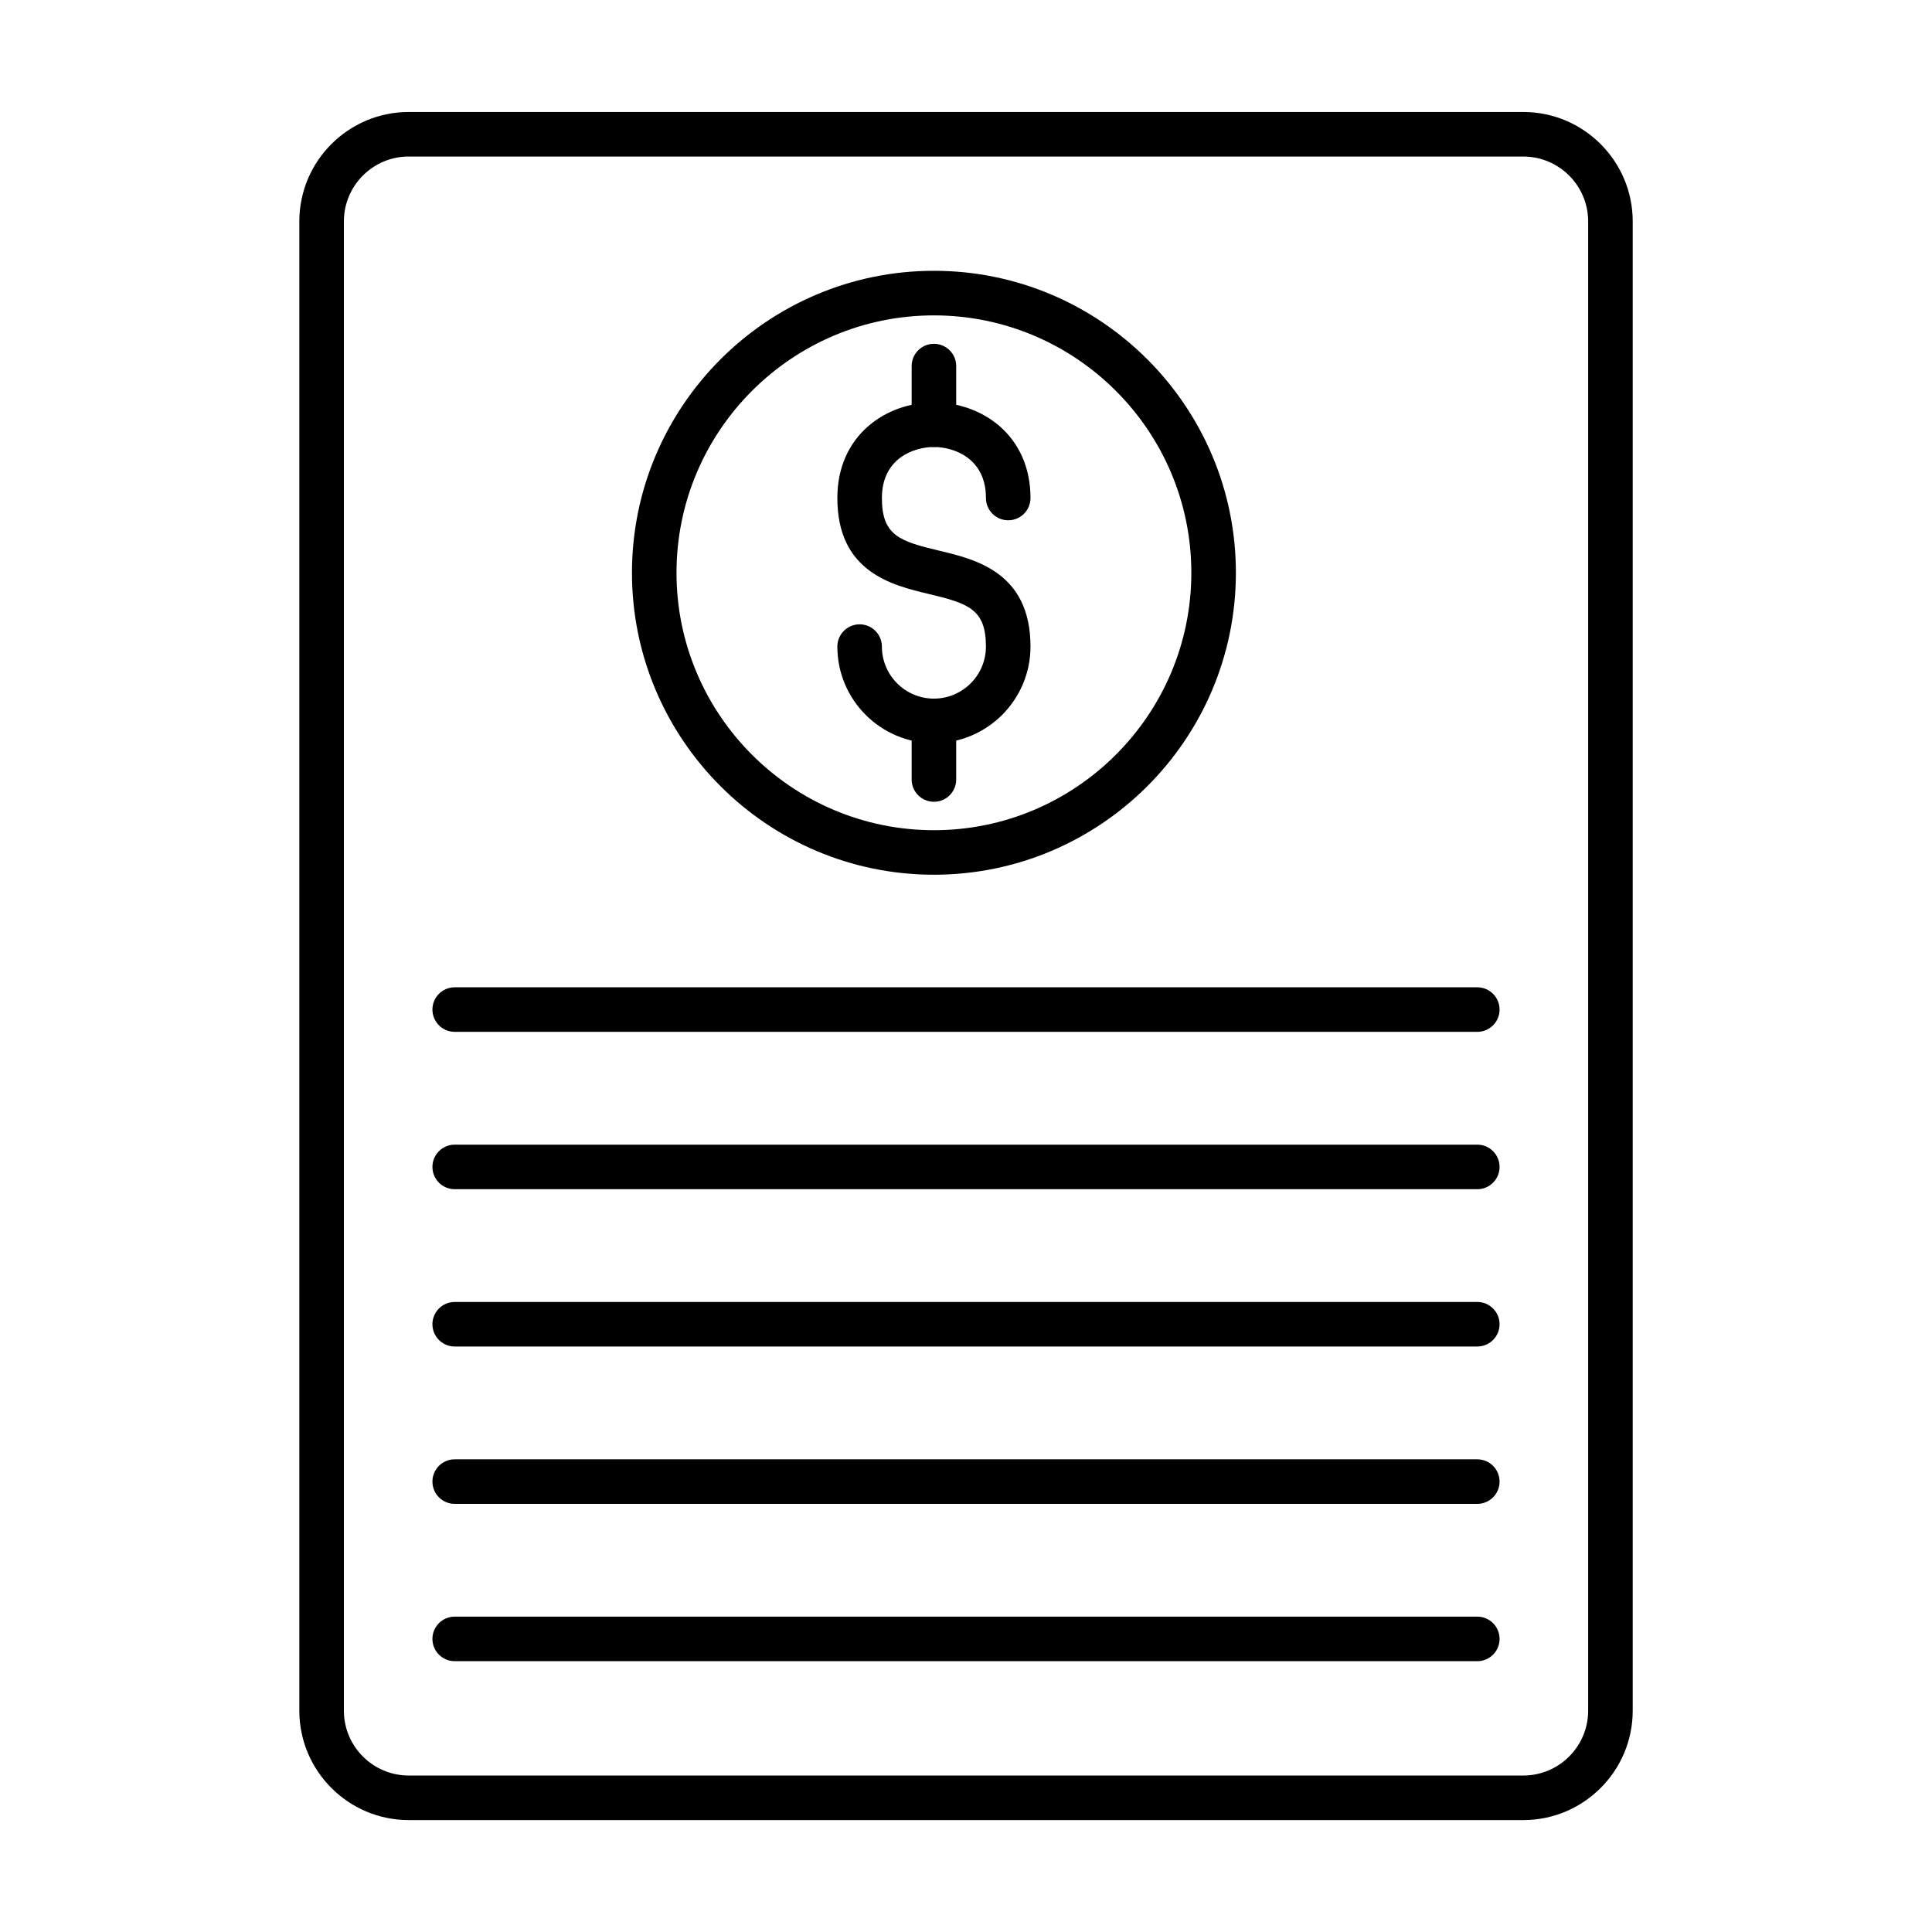
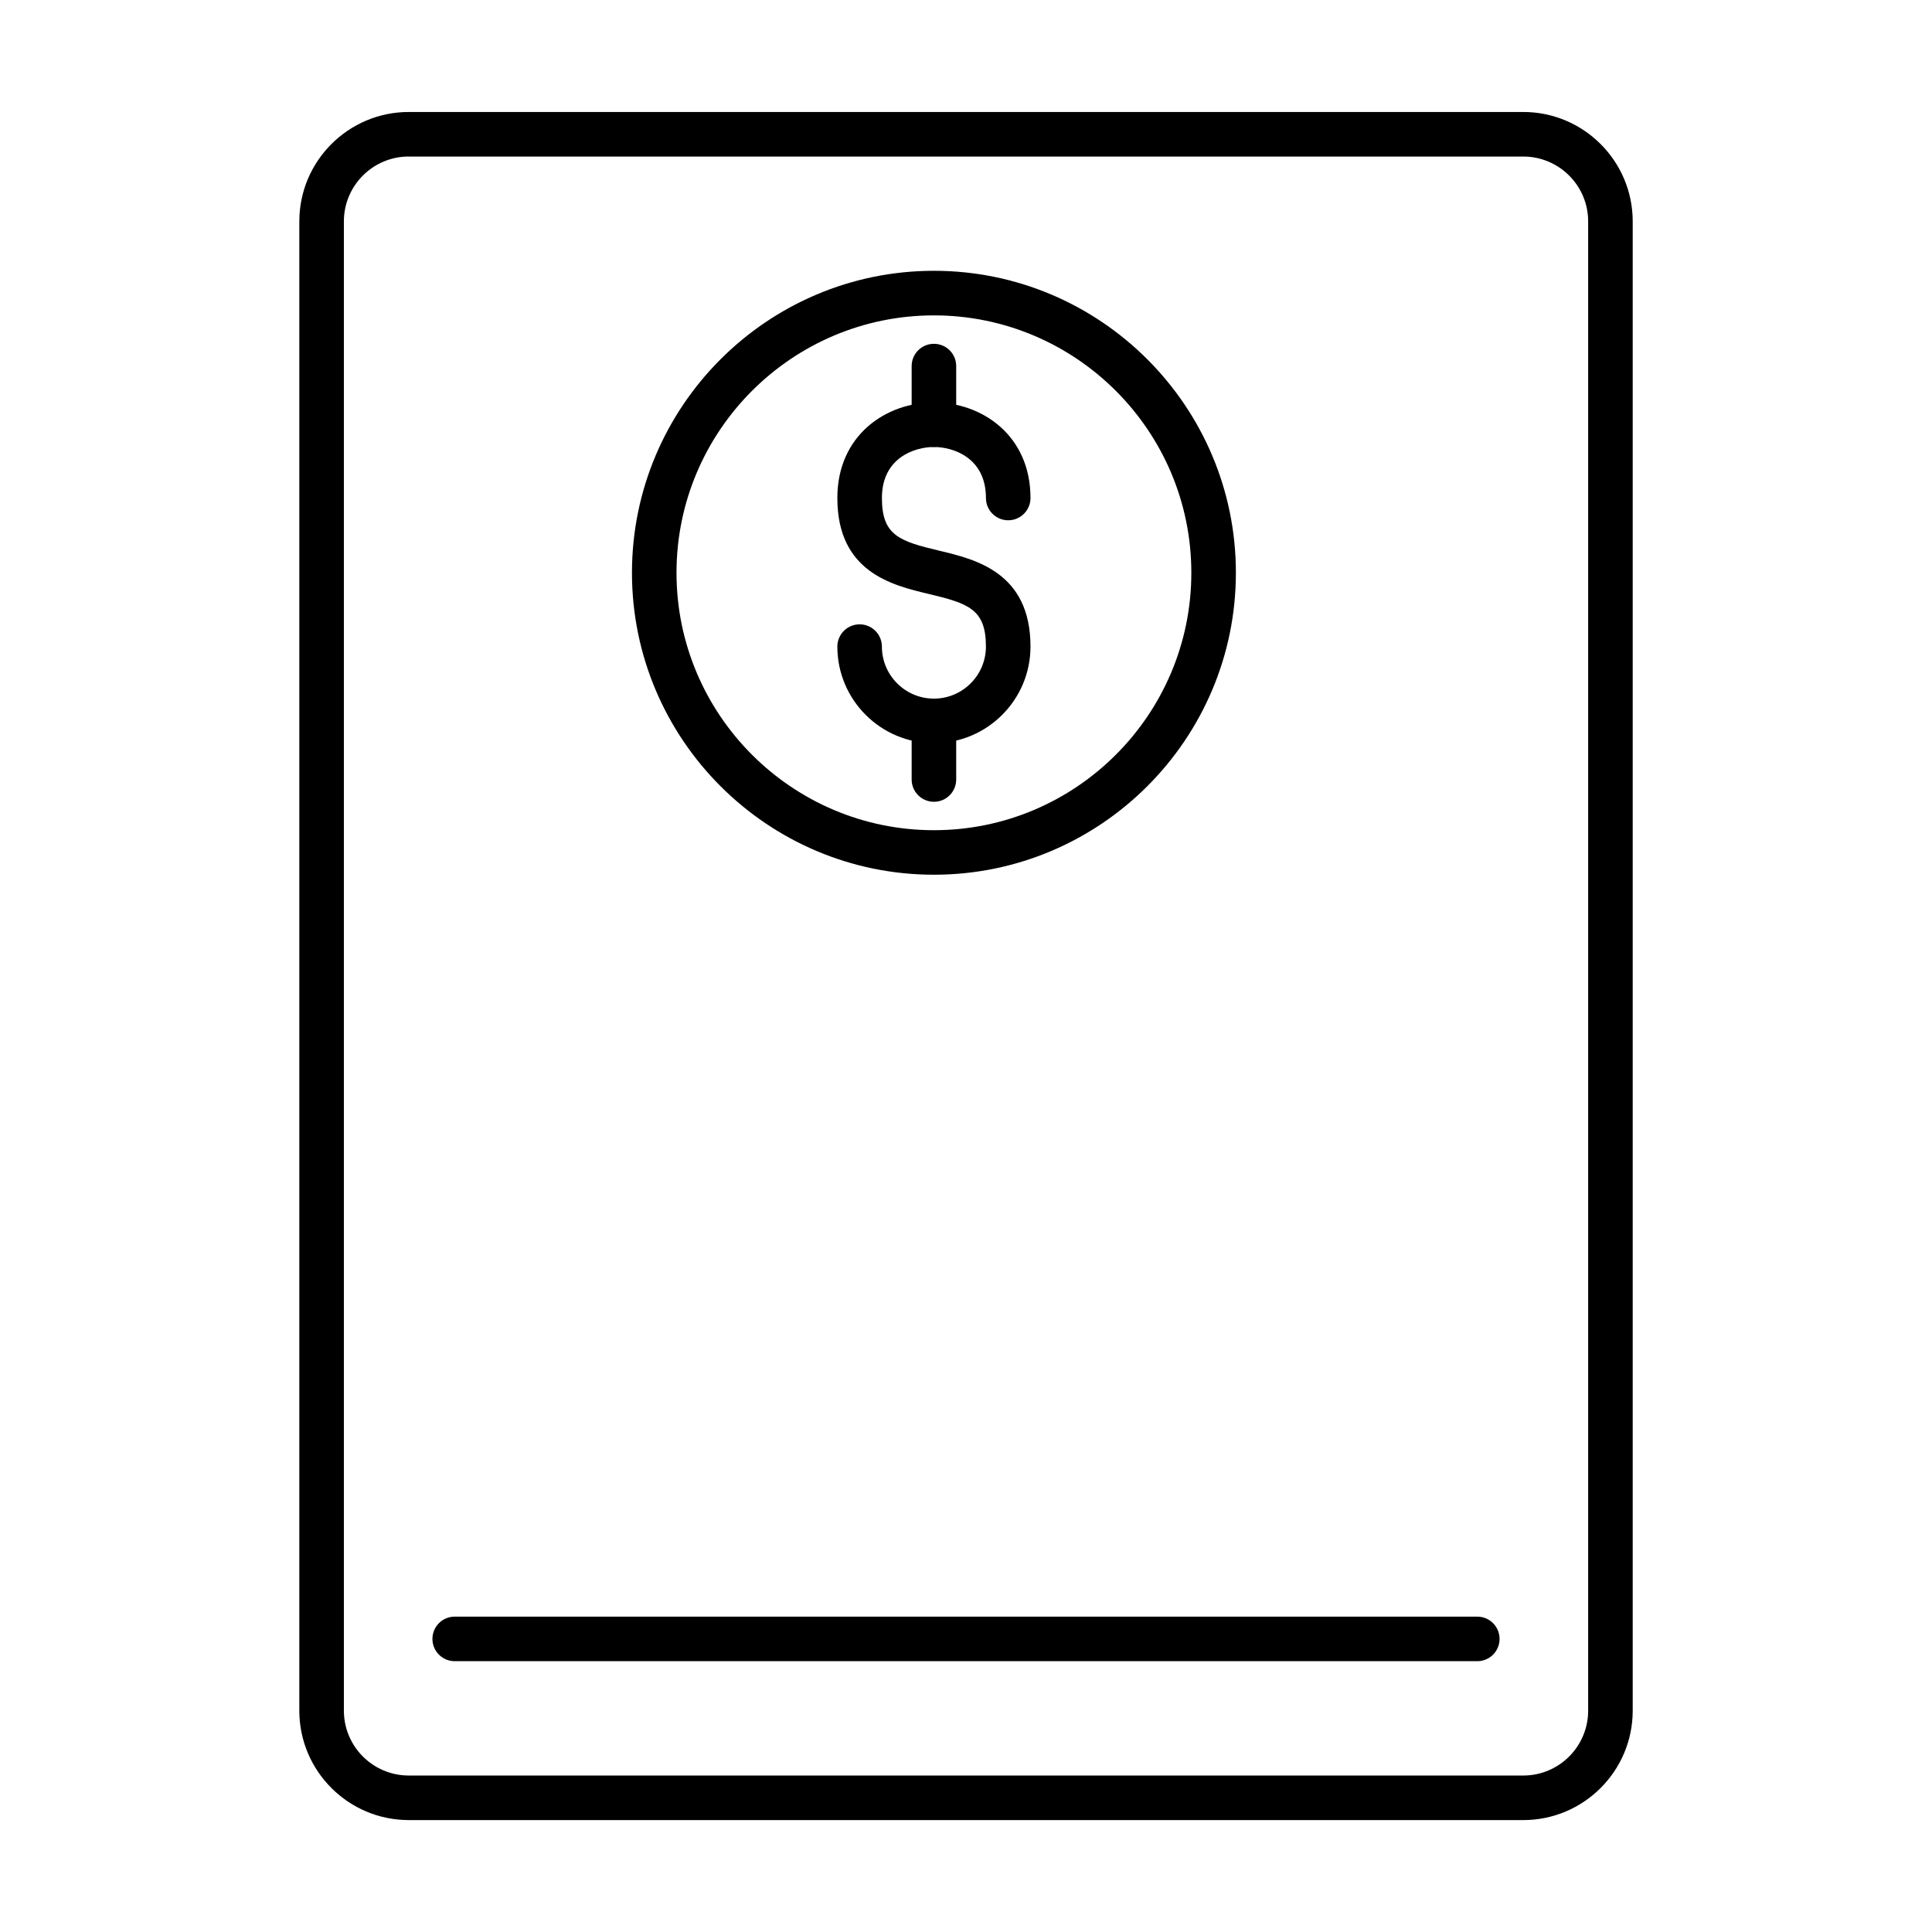
<svg xmlns="http://www.w3.org/2000/svg" fill="#000000" width="800px" height="800px" version="1.1" viewBox="144 144 512 512">
  <g fill-rule="evenodd">
    <path d="m252.32 185.48c-9.477 0-17.188 7.707-17.188 17.191v394.67c0 9.48 7.711 17.191 17.188 17.191h295.37c9.477 0 17.188-7.707 17.188-17.188v-394.67c0-9.48-7.711-17.188-17.188-17.188h-295.37zm295.37 440.86h-295.37c-15.988 0-28.996-13.008-28.996-28.996v-394.67c0-15.988 13.008-28.996 28.996-28.996h295.37c15.988 0 28.996 13.008 28.996 28.996v394.67c0 15.992-13.008 28.996-28.996 28.996z" />
-     <path d="m535.5 459.15h-271c-3.262 0-5.902-2.644-5.902-5.902s2.644-5.902 5.902-5.902h271c3.262 0 5.902 2.644 5.902 5.906 0 3.258-2.644 5.902-5.902 5.902z" />
-     <path d="m535.5 417.45h-271c-3.262 0-5.902-2.644-5.902-5.902 0-3.258 2.644-5.902 5.902-5.902h271c3.262 0 5.902 2.644 5.902 5.906 0 3.258-2.644 5.902-5.902 5.902z" />
-     <path d="m535.5 500.84h-271c-3.262 0-5.902-2.644-5.902-5.902 0-3.262 2.644-5.902 5.902-5.902h271c3.262 0 5.902 2.644 5.902 5.902s-2.644 5.902-5.902 5.902z" />
-     <path d="m535.5 542.54h-271c-3.262 0-5.902-2.644-5.902-5.902 0-3.262 2.644-5.902 5.902-5.902h271c3.262 0 5.902 2.644 5.902 5.906 0 3.258-2.644 5.902-5.902 5.902z" />
    <path d="m535.5 584.23h-271c-3.262 0-5.902-2.644-5.902-5.902 0-3.262 2.644-5.902 5.902-5.902h271c3.262 0 5.902 2.644 5.902 5.906 0 3.258-2.644 5.902-5.902 5.902z" />
    <path d="m391.5 227.58c-37.613 0-68.219 30.598-68.219 68.215s30.602 68.215 68.219 68.215c37.613 0 68.215-30.598 68.215-68.215s-30.602-68.215-68.215-68.215zm0 148.23c-44.125 0-80.023-35.895-80.023-80.023 0-44.125 35.898-80.023 80.023-80.023s80.023 35.895 80.023 80.023c0 44.125-35.898 80.023-80.023 80.023z" />
    <path d="m391.5 340.95c-14.113 0-25.594-11.48-25.594-25.594 0-3.258 2.641-5.902 5.902-5.902 3.262 0 5.902 2.644 5.902 5.902 0 7.594 6.184 13.785 13.785 13.785 7.602 0 13.785-6.191 13.785-13.785 0-9.922-4.644-11.449-15.152-13.949-9.645-2.297-24.223-5.762-24.223-25.43 0-16.625 12.875-25.328 25.594-25.328s25.59 8.703 25.59 25.328c0 3.258-2.641 5.902-5.902 5.902-3.262 0-5.902-2.644-5.902-5.902 0-10.672-8.664-13.52-13.785-13.52s-13.785 2.848-13.785 13.52c0 9.922 4.644 11.449 15.152 13.949 9.645 2.297 24.223 5.762 24.223 25.43 0 14.113-11.48 25.594-25.59 25.594z" />
    <path d="m391.5 262.45c-3.262 0-5.902-2.644-5.902-5.902v-15.531c0-3.269 2.641-5.902 5.902-5.902 3.262 0 5.902 2.633 5.902 5.902v15.527c0 3.258-2.641 5.906-5.902 5.902z" />
    <path d="m391.5 356.48c-3.262 0-5.902-2.644-5.902-5.902v-15.527c0-3.269 2.641-5.902 5.902-5.902 3.262 0 5.902 2.633 5.902 5.902v15.527c0 3.262-2.641 5.906-5.902 5.902z" />
  </g>
</svg>